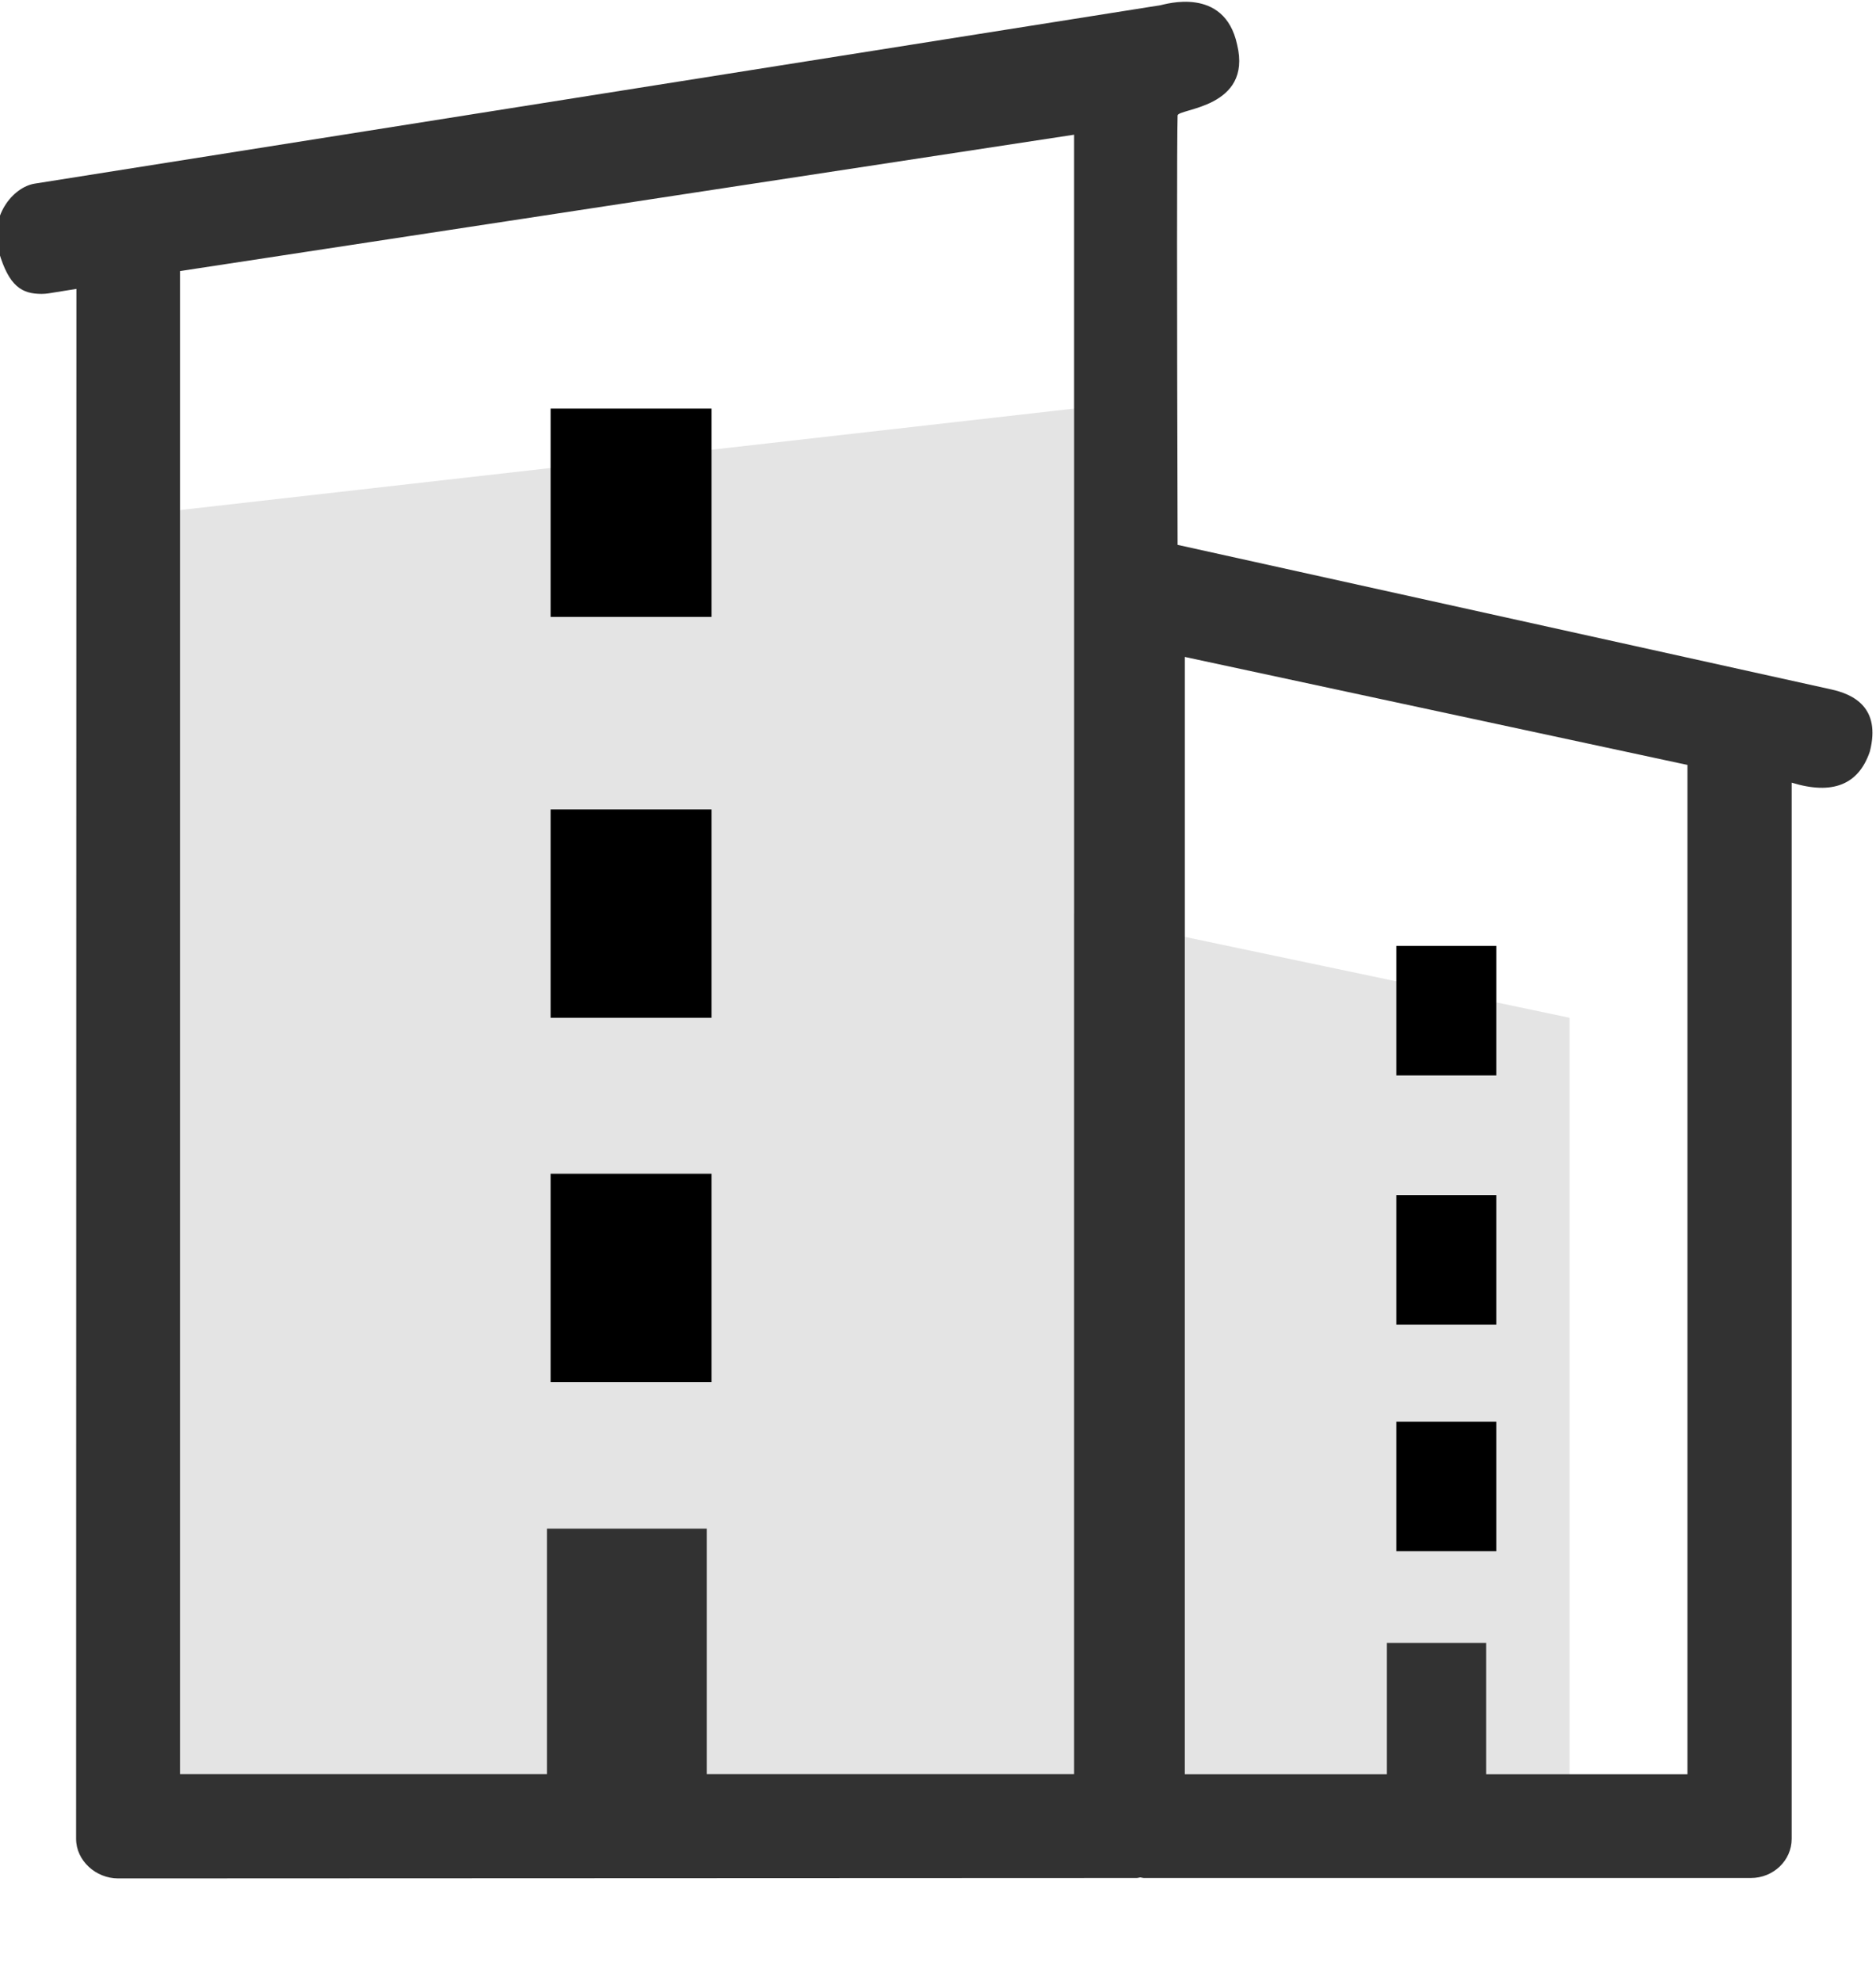
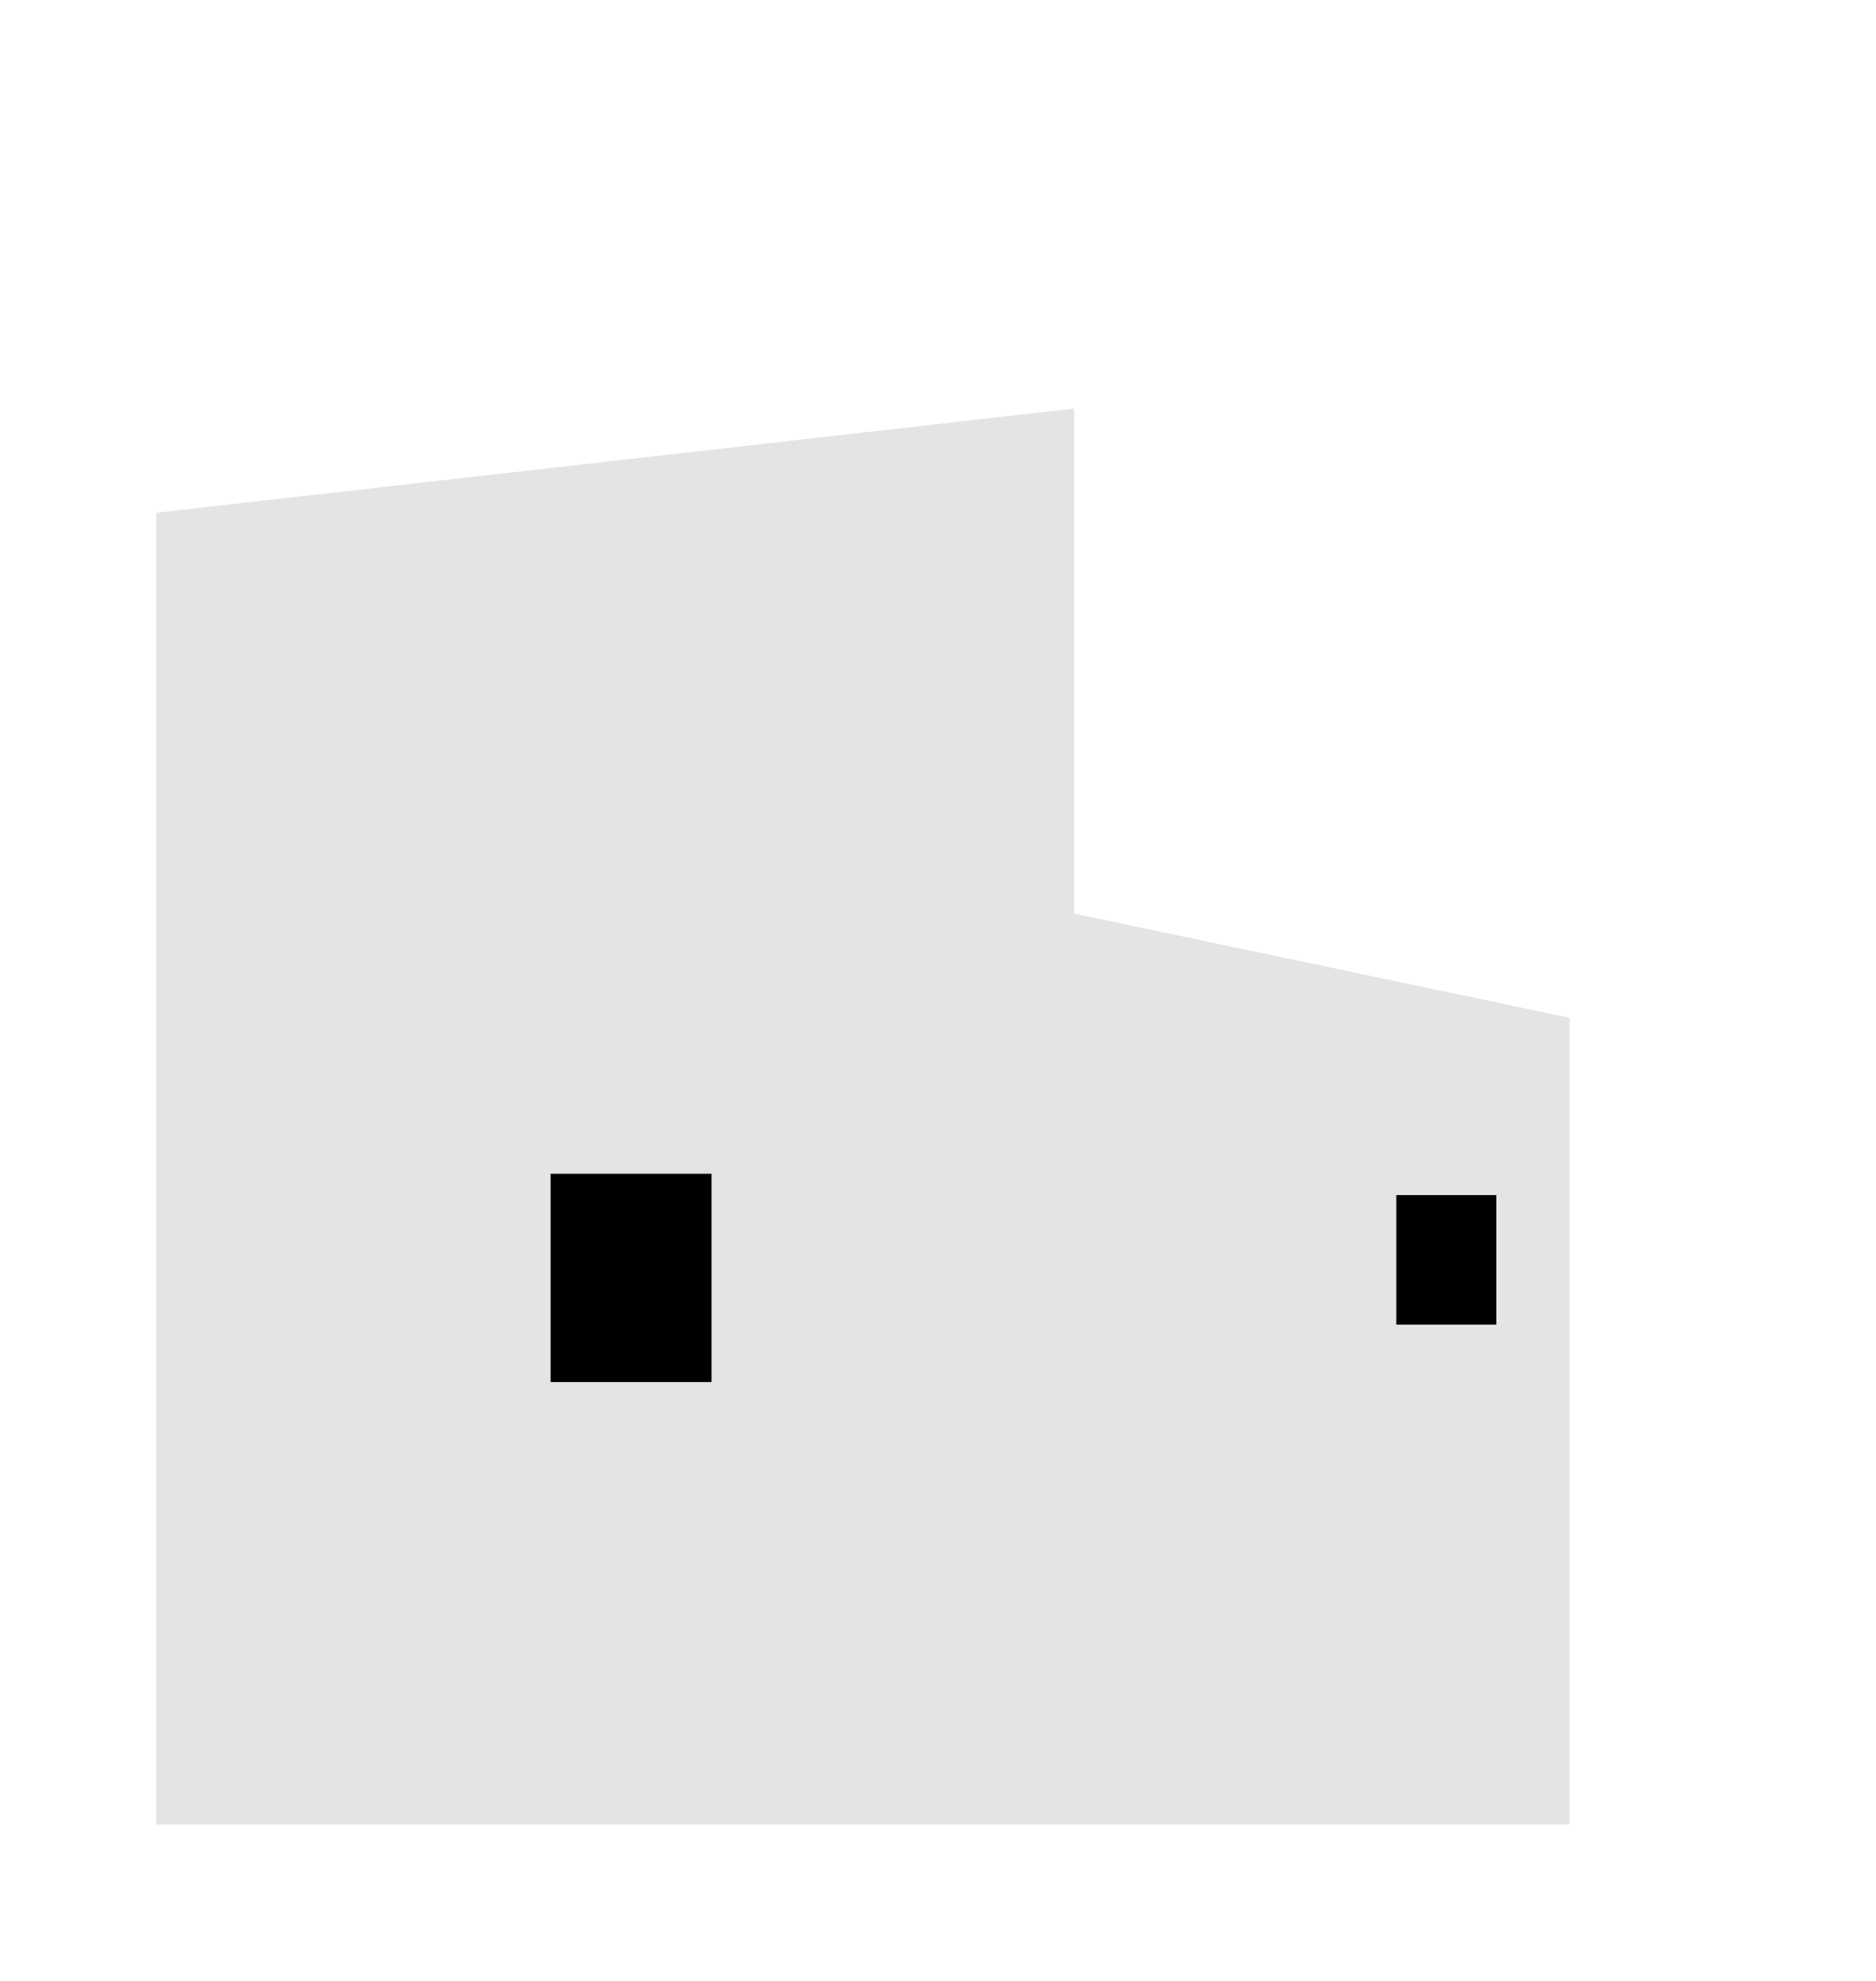
<svg xmlns="http://www.w3.org/2000/svg" width="18px" height="19px" viewBox="0 0 18 19" version="1.1">
  <title>房产</title>
  <desc>Created with Sketch.</desc>
  <g id="页面1" stroke="none" stroke-width="1" fill="none" fill-rule="evenodd">
    <g id="画板" transform="translate(-93, -182)">
      <g id="编组-2" transform="translate(24, 167)">
        <g id="编组-17" transform="translate(11, 14)">
          <g id="编组-5" transform="translate(55, 1)">
            <g id="房产" transform="translate(2.966, 0.017)">
              <polygon id="路径-3" fill="#E4E4E4" points="1.534 17.483 1.534 4.901 10.34 3.902 10.34 8.746 15.094 9.745 15.094 17.483" />
              <polygon id="路径" fill="#000000" fill-rule="nonzero" points="5.317 11.241 6.861 11.241 6.861 13.239 5.317 13.239" />
-               <polygon id="路径" fill="#000000" fill-rule="nonzero" points="5.317 7.747 6.861 7.747 6.861 9.745 5.317 9.745 5.317 7.747" />
-               <polygon id="路径" fill="#000000" fill-rule="nonzero" points="5.317 3.902 6.861 3.902 6.861 5.9 5.317 5.9" />
-               <polygon id="路径" fill="#000000" fill-rule="nonzero" points="13.431 13.619 14.391 13.619 14.391 14.861 13.431 14.861" />
              <polygon id="路径" fill="#000000" fill-rule="nonzero" points="13.431 11.446 14.391 11.446 14.391 12.688 13.431 12.688 13.431 11.446" />
-               <polygon id="路径" fill="#000000" fill-rule="nonzero" points="13.431 9.056 14.391 9.056 14.391 10.298 13.431 10.298 13.431 9.056" />
-               <path d="M17.602,6.595 L11.333,5.209 C11.326,2.711 11.326,1.339 11.333,1.091 C11.334,1.023 12.053,1.023 11.904,0.411 C11.782,-0.155 11.209,0.026 11.169,0.033 C9.551,0.289 5.951,0.859 0.369,1.744 C0.155,1.777 -0.075,2.065 0.023,2.399 C0.121,2.733 0.246,2.802 0.434,2.802 C0.456,2.802 0.477,2.8 0.499,2.797 L0.767,2.754 L0.764,17.62 C0.764,17.828 0.952,18 1.168,18 L10.941,17.996 C10.953,17.996 10.963,17.991 10.975,17.99 C10.987,17.991 10.998,17.996 11.01,17.996 L16.833,17.996 C17.049,17.996 17.225,17.828 17.225,17.62 L17.225,7.49 C17.617,7.61 17.867,7.51 17.975,7.191 C18.084,6.767 17.814,6.641 17.602,6.595 Z M6.815,17 L6.815,14.645 L5.282,14.645 L5.282,17 L1.761,17 L1.761,2.583 L10.34,1.275 L10.34,17 L6.815,17 Z M14.294,17.001 L14.294,15.741 L13.341,15.741 L13.341,17.001 L11.402,17.001 L11.402,6.284 L16.225,7.32 L16.225,17.001 L14.294,17.001 Z" id="形状" fill="#323232" fill-rule="nonzero" />
            </g>
          </g>
        </g>
      </g>
    </g>
  </g>
</svg>